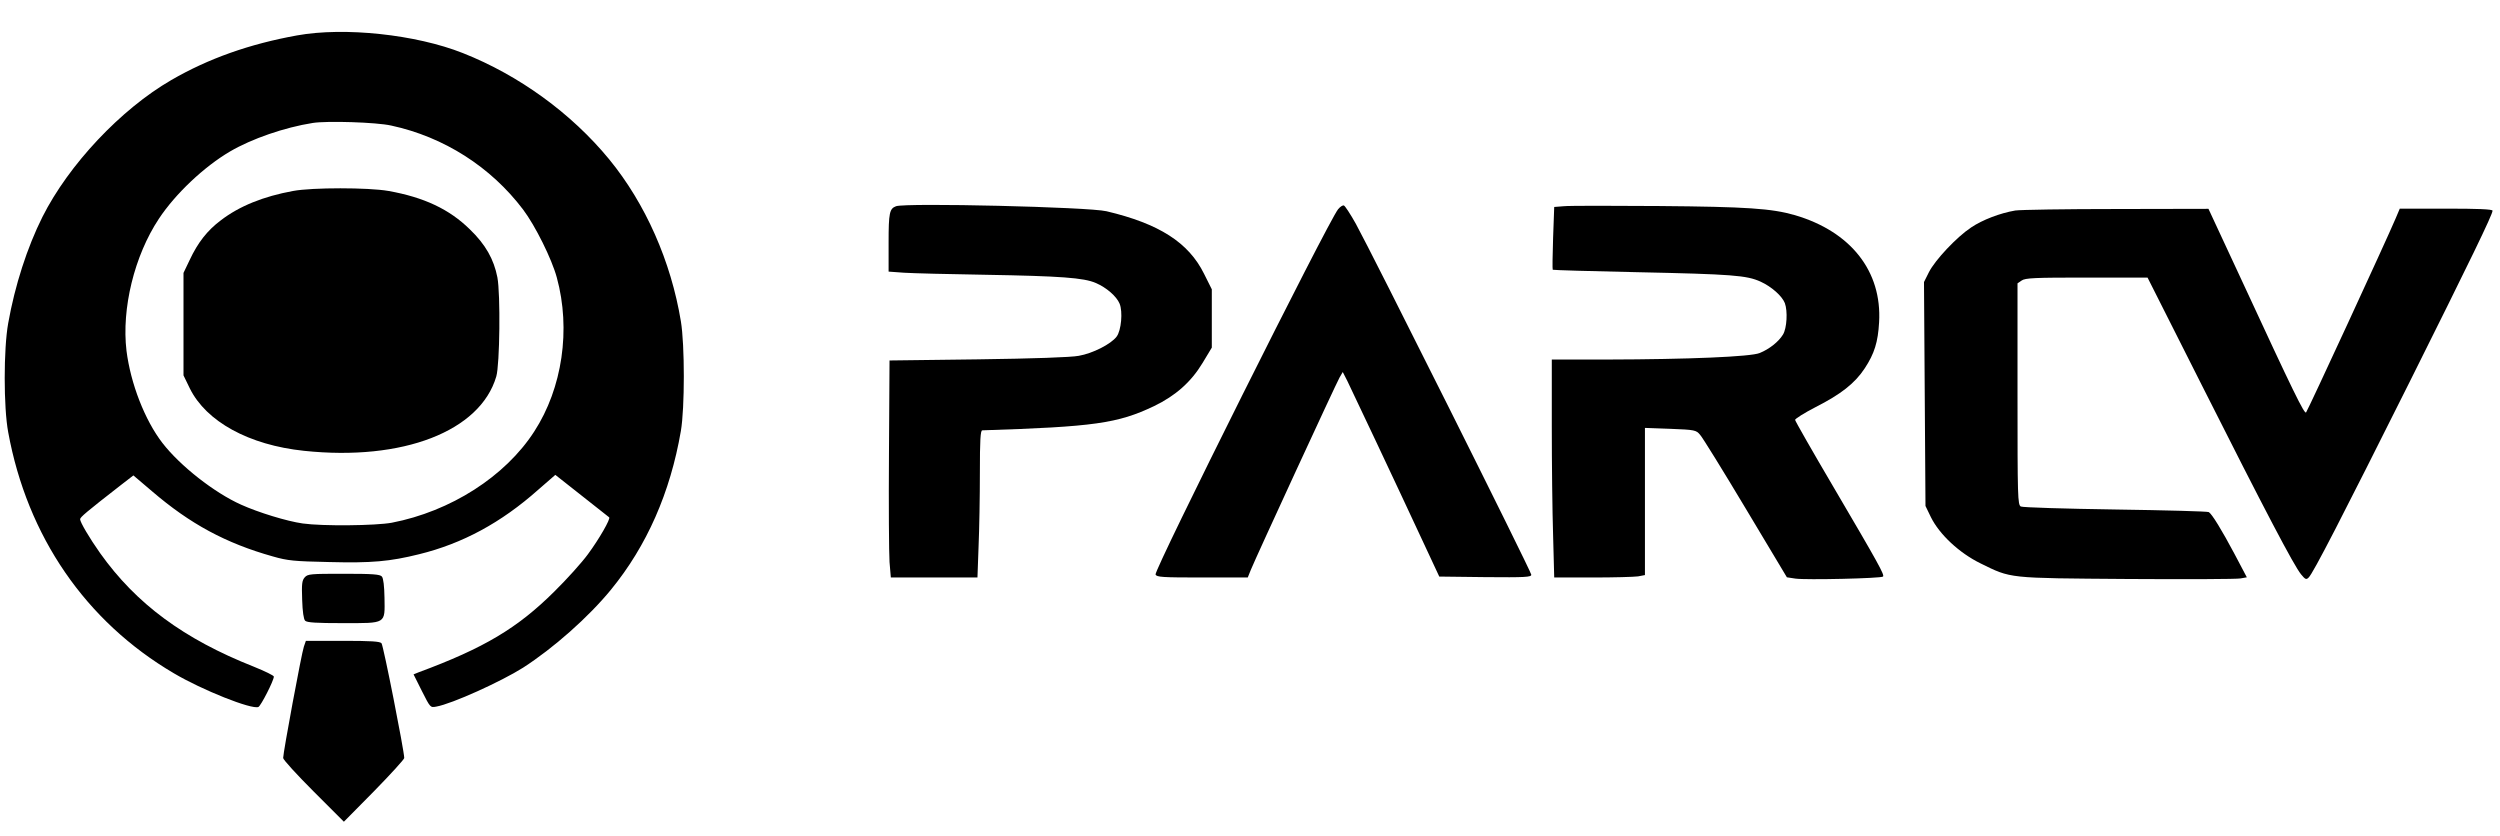
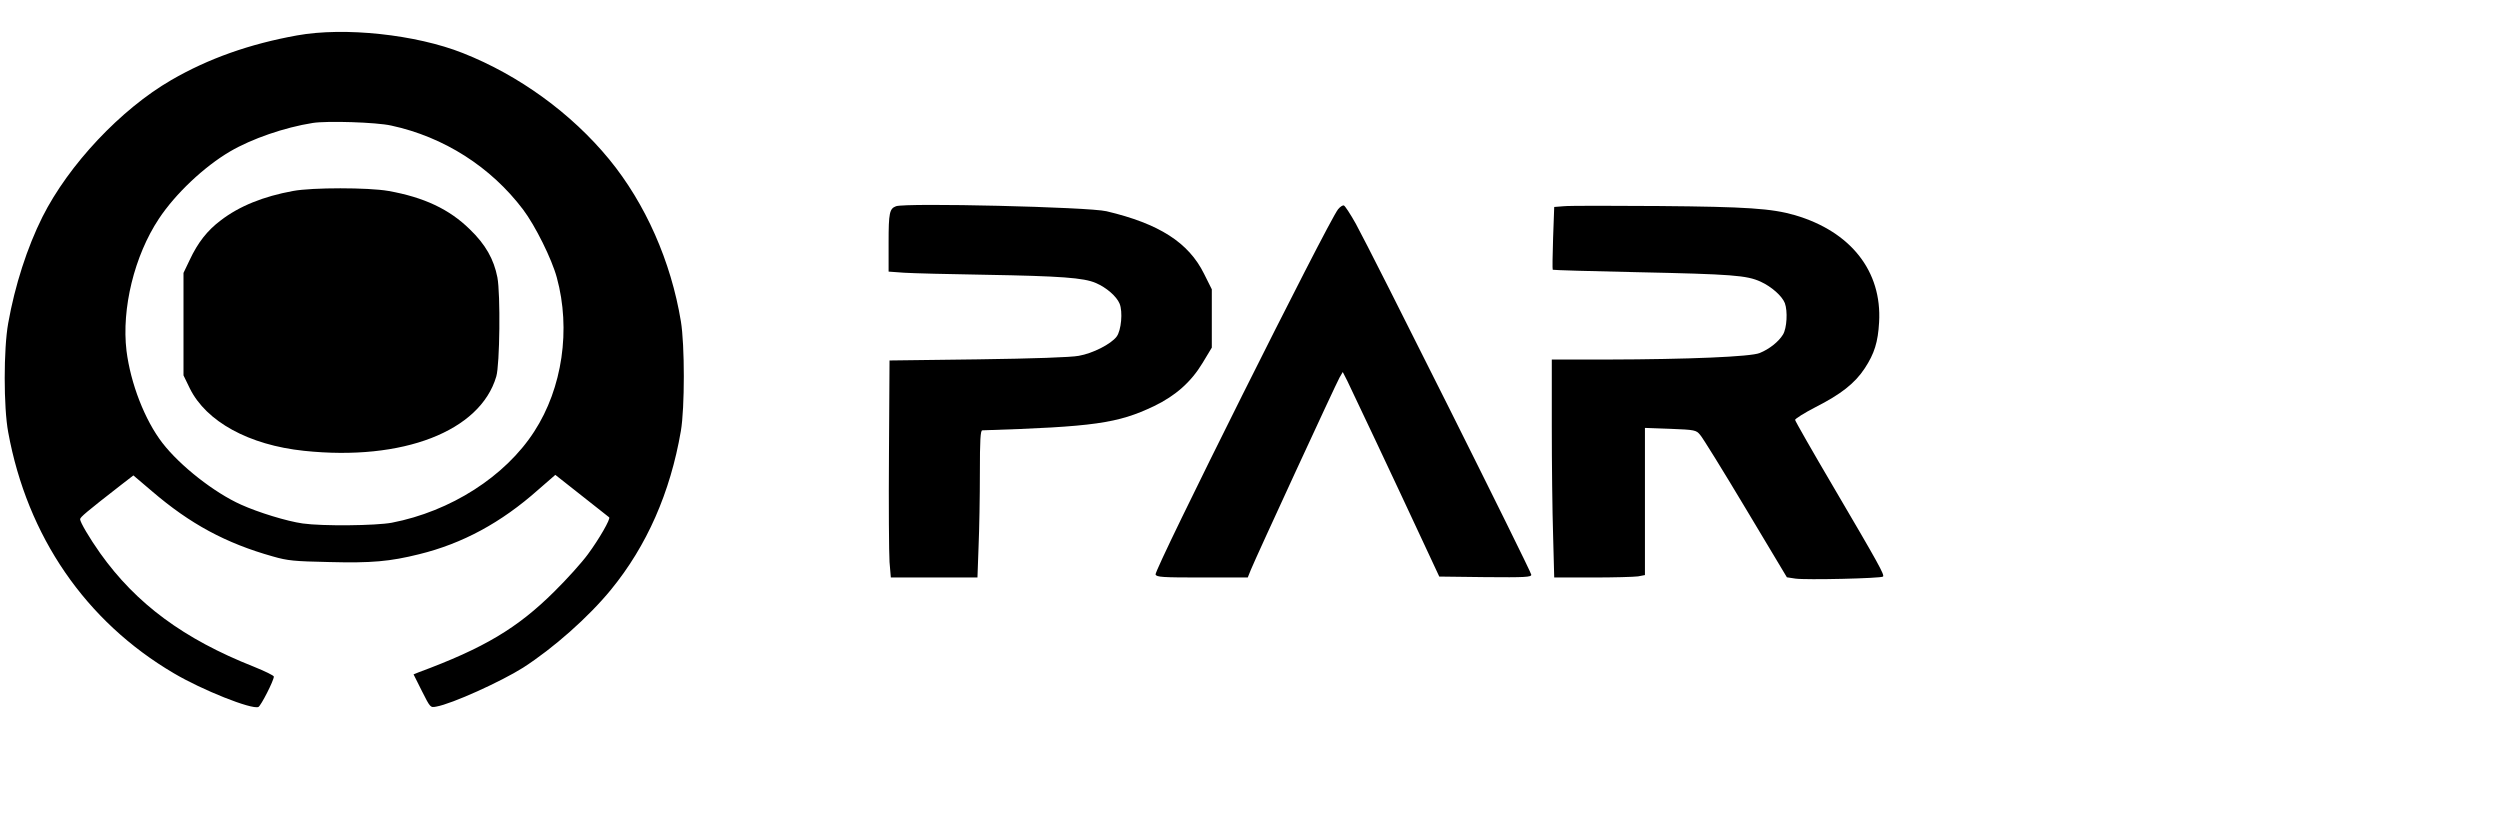
<svg xmlns="http://www.w3.org/2000/svg" version="1.0" width="1342pt" height="449pt" viewBox="0 0 1342 449" preserveAspectRatio="xMidYMid meet">
  <g transform="translate(0,449) scale(0.1,-0.1)" fill="#000000" stroke="none">
    <path d="M1595 4300 c-255 -46 -476 -124 -676 -240 -271 -157 -550 -454 -691 -734 -82 -164 -148 -368 -184 -571 -25 -138 -25 -452 0 -585 102 -559 416 -1016 889 -1294 152 -90 418 -196 454 -181 13 5 83 142 83 163 0 6 -48 29 -107 53 -377 149 -632 338 -825 609 -58 82 -108 167 -108 183 1 11 31 37 220 184 l66 51 100 -85 c204 -175 396 -279 649 -350 80 -23 114 -26 301 -30 229 -6 327 3 484 42 232 57 440 169 639 346 l92 80 142 -112 c78 -62 144 -114 147 -116 9 -7 -54 -117 -114 -198 -32 -44 -113 -134 -180 -200 -198 -197 -378 -304 -729 -434 l-27 -11 45 -90 c45 -89 45 -89 77 -83 85 15 349 135 466 209 163 105 351 271 472 419 192 235 318 520 375 852 21 123 21 462 0 588 -53 322 -190 632 -385 870 -203 247 -484 451 -785 570 -252 100 -636 141 -890 95z m505 -484 c283 -61 535 -222 708 -451 65 -86 154 -265 181 -365 76 -278 30 -593 -121 -826 -156 -242 -449 -429 -765 -490 -87 -16 -372 -19 -478 -4 -85 12 -238 59 -331 101 -143 64 -327 208 -422 331 -95 123 -171 320 -193 495 -27 226 42 510 174 709 88 133 242 279 382 361 116 68 292 129 444 153 76 12 341 4 421 -14z" />
    <path d="M1574 3465 c-159 -29 -289 -81 -389 -158 -72 -54 -123 -119 -167 -213 l-33 -69 0 -275 0 -275 34 -70 c88 -178 317 -304 613 -335 530 -56 946 105 1032 399 19 64 23 442 6 532 -19 97 -63 176 -148 258 -110 108 -246 172 -437 206 -108 19 -409 19 -511 0z" />
    <path d="M4810 3383 c-35 -13 -40 -35 -40 -194 l0 -157 83 -6 c45 -3 242 -8 437 -11 403 -7 528 -16 592 -44 57 -24 112 -72 128 -111 18 -43 9 -144 -16 -177 -30 -40 -128 -90 -203 -103 -41 -8 -244 -15 -541 -19 l-475 -6 -3 -500 c-2 -275 0 -537 3 -582 l7 -83 232 0 233 0 6 167 c4 91 7 269 7 395 0 175 3 228 13 228 600 19 727 37 922 130 116 56 199 130 260 231 l50 83 0 156 0 157 -42 84 c-83 167 -240 268 -523 335 -96 23 -1076 46 -1130 27z" />
    <path d="M7183 3367 c-56 -71 -989 -1938 -980 -1961 6 -14 35 -16 251 -16 l244 0 16 40 c28 69 459 1003 477 1034 l17 29 25 -49 c24 -49 249 -525 409 -869 l84 -180 247 -3 c216 -2 247 0 247 13 0 17 -861 1738 -942 1884 -29 52 -58 96 -64 98 -7 2 -20 -7 -31 -20z" />
    <path d="M8394 3383 l-51 -4 -6 -167 c-3 -91 -4 -168 -2 -170 2 -2 203 -8 447 -13 519 -11 594 -17 669 -51 59 -27 115 -77 130 -115 16 -43 11 -135 -10 -169 -23 -38 -73 -78 -125 -99 -47 -20 -385 -34 -818 -35 l-298 0 0 -358 c0 -197 3 -461 7 -585 l6 -227 206 0 c113 0 223 3 244 6 l37 7 0 395 0 395 137 -5 c132 -5 138 -7 159 -32 13 -14 123 -192 245 -396 l221 -369 46 -7 c55 -8 461 1 470 11 9 9 -23 67 -265 479 -113 192 -206 355 -207 362 0 6 49 37 109 68 136 69 212 128 265 209 52 79 71 141 77 247 16 274 -152 487 -452 575 -125 36 -258 45 -730 49 -253 2 -483 2 -511 -1z" />
-     <path d="M10818 3360 c-82 -14 -176 -50 -237 -91 -77 -51 -194 -175 -227 -241 l-26 -52 4 -601 4 -601 29 -60 c46 -93 152 -192 266 -248 167 -82 141 -79 788 -84 316 -2 589 -1 608 3 l34 6 -67 127 c-67 126 -119 211 -137 223 -5 4 -230 10 -501 14 -270 4 -499 11 -508 16 -17 9 -18 48 -18 604 l0 594 22 15 c19 14 70 16 349 16 l327 0 291 -577 c336 -667 495 -970 533 -1016 23 -28 28 -30 41 -17 24 23 179 324 542 1050 325 651 445 898 445 919 0 8 -81 11 -249 11 l-249 0 -22 -52 c-54 -127 -473 -1034 -481 -1042 -9 -10 -66 105 -344 706 l-180 387 -495 -1 c-272 0 -516 -4 -542 -8z" />
-     <path d="M1636 1391 c-15 -17 -17 -35 -14 -120 2 -65 8 -105 16 -113 10 -10 60 -13 202 -13 236 0 226 -6 224 136 -1 62 -6 105 -14 114 -10 12 -47 15 -205 15 -177 0 -193 -1 -209 -19z" />
-     <path d="M1631 1018 c-12 -34 -111 -567 -111 -597 0 -9 73 -89 163 -179 l163 -163 162 164 c89 91 162 171 162 178 0 37 -112 604 -122 616 -8 10 -57 13 -208 13 l-198 0 -11 -32z" />
  </g>
</svg>